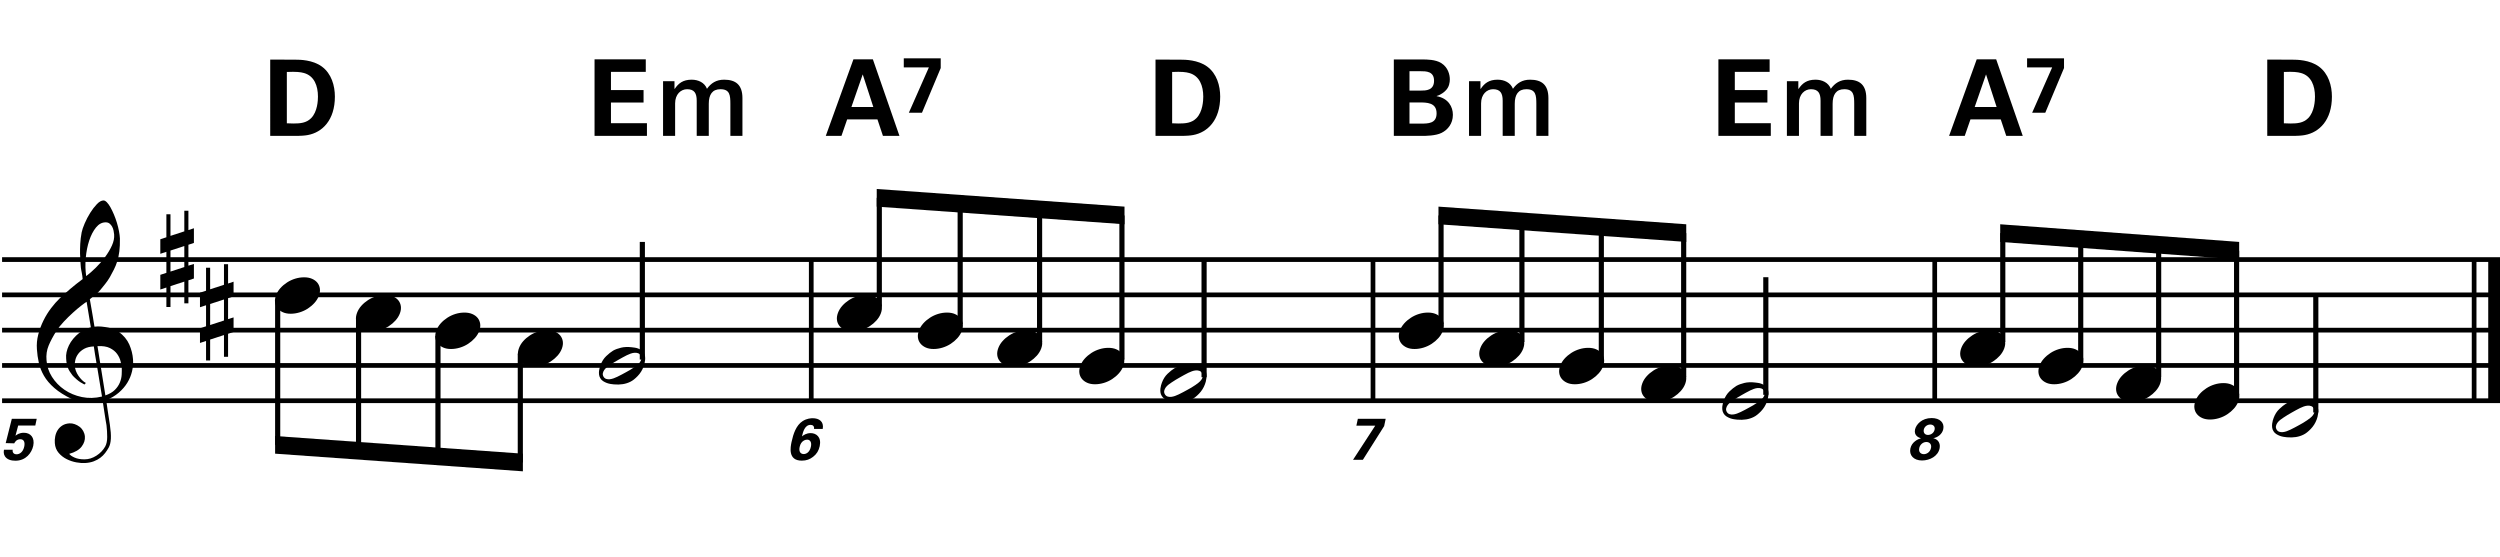
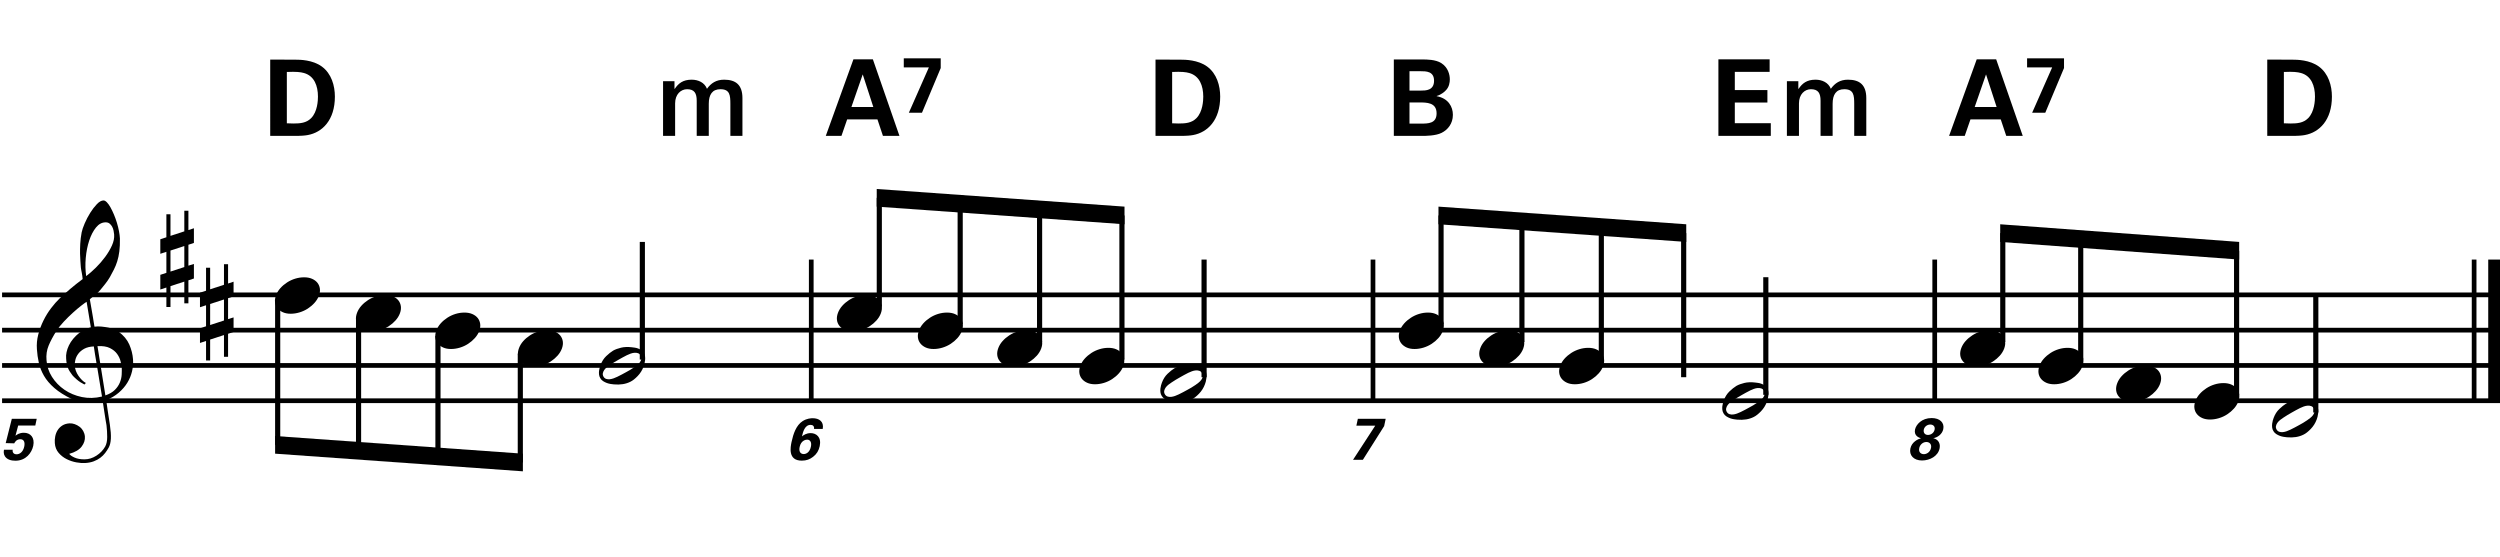
<svg xmlns="http://www.w3.org/2000/svg" version="1.1" id="Layer_1" x="0px" y="0px" width="544.557px" height="121.266px" viewBox="0 0 544.557 121.266" enable-background="new 0 0 544.557 121.266" xml:space="preserve">
  <g>
    <path d="M22.37,87.39c-0.574,0.103-1.184,0.163-1.83,0.185c-0.646,0.02-1.276,0.005-1.891-0.047   c-0.615-0.051-1.184-0.123-1.707-0.215c-0.523-0.092-0.949-0.221-1.276-0.385c-1.579-0.758-2.855-1.562-3.828-2.413   c-0.974-0.851-1.728-1.737-2.26-2.66c-0.533-0.923-0.907-1.87-1.123-2.845c-0.215-0.973-0.354-1.952-0.415-2.936   c-0.082-1.066,0.015-2.133,0.292-3.199c0.277-1.064,0.656-2.085,1.138-3.059c0.481-0.974,1.035-1.871,1.661-2.691   c0.625-0.819,1.255-1.537,1.891-2.152c0.738-0.696,1.512-1.388,2.322-2.075c0.81-0.687,1.696-1.389,2.66-2.106   c-0.021-0.266-0.046-0.502-0.077-0.708c-0.031-0.205-0.067-0.415-0.108-0.63s-0.087-0.456-0.138-0.723   c-0.051-0.266-0.087-0.594-0.107-0.984c0-0.164-0.021-0.466-0.062-0.907c-0.042-0.44-0.067-0.973-0.077-1.599   s0.005-1.338,0.046-2.137c0.041-0.8,0.143-1.63,0.307-2.491c0.103-0.512,0.323-1.164,0.661-1.953   c0.338-0.789,0.738-1.553,1.199-2.291c0.461-0.738,0.948-1.373,1.461-1.907c0.512-0.533,0.994-0.799,1.445-0.799   c0.225,0,0.471,0.138,0.738,0.415c0.266,0.277,0.528,0.646,0.784,1.107c0.256,0.461,0.507,0.984,0.753,1.568   c0.246,0.584,0.461,1.184,0.646,1.799c0.185,0.615,0.333,1.22,0.446,1.814c0.112,0.595,0.179,1.118,0.2,1.568   c0.02,1.066-0.021,2.004-0.123,2.813c-0.103,0.81-0.256,1.538-0.461,2.183c-0.205,0.646-0.446,1.241-0.723,1.784   c-0.276,0.543-0.569,1.091-0.876,1.645c-0.328,0.554-0.661,1.041-1,1.46c-0.338,0.42-0.682,0.846-1.03,1.276   c-0.369,0.451-0.753,0.825-1.153,1.123c-0.4,0.297-0.795,0.62-1.184,0.968c0.185,1.045,0.348,1.989,0.492,2.83   c0.062,0.369,0.123,0.728,0.184,1.076c0.062,0.349,0.113,0.672,0.154,0.969s0.082,0.543,0.123,0.737   c0.041,0.195,0.062,0.313,0.062,0.354c0.492-0.062,1-0.066,1.522-0.016c0.522,0.051,1.024,0.128,1.506,0.23   c0.481,0.103,0.912,0.236,1.292,0.399c0.379,0.165,0.682,0.318,0.907,0.462c1.107,0.819,1.891,1.758,2.353,2.812   c0.461,1.057,0.732,2.138,0.815,3.244c0.062,0.861-0.011,1.728-0.215,2.6c-0.205,0.871-0.549,1.701-1.03,2.49   c-0.482,0.789-1.107,1.512-1.875,2.168c-0.769,0.656-1.676,1.199-2.722,1.629c0.123,0.841,0.235,1.619,0.338,2.338   c0.103,0.615,0.194,1.215,0.277,1.799c0.082,0.584,0.143,0.988,0.185,1.215c0.184,1.229,0.256,2.238,0.215,3.028   c-0.041,0.789-0.195,1.43-0.461,1.922c-0.226,0.409-0.487,0.81-0.784,1.199c-0.297,0.39-0.651,0.738-1.061,1.046   c-0.41,0.307-0.887,0.563-1.43,0.769c-0.543,0.204-1.164,0.327-1.86,0.368c-0.533,0.041-1.168-0.004-1.907-0.138   c-0.738-0.134-1.445-0.369-2.122-0.707c-0.677-0.339-1.261-0.795-1.753-1.368c-0.492-0.574-0.769-1.281-0.83-2.122   c-0.042-0.492-0.011-0.989,0.092-1.491c0.102-0.503,0.282-0.953,0.538-1.354c0.256-0.399,0.594-0.732,1.015-0.999   c0.42-0.267,0.938-0.421,1.553-0.462c0.369-0.02,0.743,0.036,1.123,0.17c0.379,0.133,0.733,0.322,1.061,0.568   c0.328,0.246,0.594,0.554,0.799,0.923c0.205,0.369,0.328,0.769,0.369,1.199c0.062,0.759-0.174,1.491-0.708,2.198   s-1.435,1.235-2.706,1.584c0.205,0.287,0.594,0.559,1.168,0.814c0.573,0.256,1.292,0.385,2.152,0.385   c0.902,0,1.768-0.267,2.598-0.799c0.831-0.534,1.471-1.199,1.922-2c0.287-0.533,0.431-1.225,0.431-2.075s-0.051-1.706-0.154-2.567   c-0.041-0.144-0.103-0.498-0.185-1.061c-0.082-0.564-0.174-1.153-0.276-1.769C22.636,89.07,22.513,88.271,22.37,87.39z    M18.356,75.966c-0.543,0.298-0.974,0.657-1.292,1.077s-0.533,0.865-0.646,1.337c-0.113,0.472-0.159,0.892-0.138,1.261   c0.02,0.369,0.102,0.748,0.246,1.138s0.333,0.753,0.569,1.092c0.236,0.338,0.492,0.646,0.769,0.923   c0.277,0.276,0.558,0.486,0.846,0.63c-0.042,0.041-0.077,0.077-0.108,0.107s-0.067,0.066-0.107,0.108   c-0.042,0.041-0.072,0.081-0.092,0.123c-0.636-0.309-1.194-0.672-1.676-1.092c-0.482-0.421-0.795-0.723-0.938-0.908   c-0.226-0.307-0.42-0.584-0.584-0.83s-0.297-0.507-0.399-0.783c-0.103-0.277-0.19-0.58-0.262-0.908   c-0.072-0.327-0.118-0.717-0.138-1.168c-0.042-0.43-0.011-0.887,0.092-1.368c0.103-0.481,0.271-0.969,0.507-1.461   c0.235-0.491,0.543-0.968,0.922-1.43s0.825-0.896,1.338-1.307c0.266-0.205,0.507-0.369,0.723-0.492s0.415-0.23,0.6-0.323   c0.185-0.092,0.374-0.164,0.569-0.215c0.194-0.051,0.404-0.107,0.63-0.169l-0.922-5.566c-0.246,0.144-0.646,0.43-1.2,0.861   c-0.553,0.431-1.158,0.943-1.814,1.538c-0.656,0.594-1.307,1.234-1.953,1.922c-0.646,0.687-1.174,1.348-1.583,1.982   c-0.738,1.169-1.312,2.245-1.722,3.229c-0.41,0.984-0.564,2.051-0.461,3.199c0.082,1.291,0.477,2.495,1.184,3.613   c0.707,1.116,1.614,2.055,2.721,2.812c1.107,0.759,2.368,1.287,3.782,1.584s2.88,0.262,4.397-0.107   c-0.328-2.029-0.625-3.844-0.892-5.443c-0.123-0.676-0.236-1.342-0.338-1.998c-0.103-0.656-0.2-1.24-0.292-1.753   s-0.18-1.087-0.262-1.722C19.591,75.5,18.899,75.669,18.356,75.966z M23.015,48.429c-0.799,0-1.502,0.375-2.106,1.123   c-0.604,0.749-1.097,1.696-1.476,2.844c-0.38,1.148-0.63,2.409-0.753,3.782c-0.123,1.374-0.092,2.696,0.092,3.967   c0.676-0.512,1.384-1.132,2.122-1.86c0.738-0.728,1.409-1.501,2.014-2.322c0.604-0.819,1.096-1.65,1.476-2.491   c0.379-0.84,0.538-1.64,0.477-2.398c-0.021-0.246-0.062-0.522-0.123-0.83s-0.165-0.594-0.308-0.861   c-0.144-0.267-0.328-0.492-0.553-0.677C23.65,48.521,23.364,48.429,23.015,48.429z M22.954,86.129   c0.881-0.308,1.568-0.707,2.061-1.199c0.492-0.492,0.855-1.025,1.091-1.6s0.369-1.148,0.4-1.722s0.036-1.087,0.016-1.537   c-0.042-0.369-0.128-0.831-0.262-1.384c-0.133-0.554-0.384-1.086-0.753-1.6c-0.369-0.512-0.892-0.938-1.568-1.275   c-0.677-0.338-1.579-0.477-2.706-0.416L22.954,86.129z" />
  </g>
  <g>
    <path d="M36.242,51.684v-5.012h0.892v4.705l3.014-0.984v-4.49h0.892v4.213l1.199-0.4v3.198l-1.199,0.399v4.551l1.199-0.369v3.167   l-1.199,0.399v5.013h-0.892v-4.736l-3.014,0.984v4.551h-0.892V62.63l-1.322,0.431v-3.198l1.322-0.43v-4.582l-1.322,0.431v-3.167   L36.242,51.684z M37.134,54.574v4.582l3.014-0.984V53.59L37.134,54.574z" />
  </g>
  <g>
    <path d="M44.882,63.324v-5.012h0.892v4.705l3.014-0.984v-4.49h0.892v4.213l1.199-0.4v3.198l-1.199,0.399v4.551l1.199-0.369v3.168   l-1.199,0.399v5.013h-0.892v-4.736l-3.014,0.984v4.551h-0.892v-4.243l-1.322,0.431v-3.198l1.322-0.431V66.49l-1.322,0.432v-3.168   L44.882,63.324z M45.774,66.214v4.582l3.014-0.983V65.23L45.774,66.214z" />
  </g>
  <line fill="none" stroke="#000000" stroke-width="1.024" stroke-miterlimit="10" x1="176.709" y1="56.54" x2="176.709" y2="87.289" />
  <line fill="none" stroke="#000000" stroke-width="1.024" stroke-miterlimit="10" x1="299.068" y1="56.54" x2="299.068" y2="87.289" />
  <line fill="none" stroke="#000000" stroke-width="1.024" stroke-miterlimit="10" x1="421.428" y1="56.54" x2="421.428" y2="87.289" />
  <line fill="none" stroke="#000000" stroke-width="2.562" stroke-miterlimit="10" x1="543.275" y1="56.54" x2="543.275" y2="87.289" />
  <line fill="none" stroke="#000000" stroke-width="1.024" stroke-miterlimit="10" x1="538.919" y1="56.54" x2="538.919" y2="87.289" />
-   <line fill="none" stroke="#000000" stroke-width="1.028" stroke-miterlimit="10" x1="0.453" y1="56.54" x2="544.557" y2="56.54" />
  <line fill="none" stroke="#000000" stroke-width="1.028" stroke-miterlimit="10" x1="0.453" y1="64.227" x2="544.557" y2="64.227" />
  <line fill="none" stroke="#000000" stroke-width="1.028" stroke-miterlimit="10" x1="0.453" y1="71.914" x2="544.557" y2="71.914" />
  <line fill="none" stroke="#000000" stroke-width="1.028" stroke-miterlimit="10" x1="0.453" y1="79.602" x2="544.557" y2="79.602" />
  <line fill="none" stroke="#000000" stroke-width="1.028" stroke-miterlimit="10" x1="0.453" y1="87.289" x2="544.557" y2="87.289" />
  <g>
    <path d="M2.769,97.956c-0.064,0.205-0.064,1,0.833,1c0.692,0,1.423-0.5,1.679-1.679c0.18-0.859,0-1.603-0.859-1.603   s-1.217,0.692-1.32,0.897l-1.859-0.052l1.333-5.294h5.422L7.69,92.688H3.96l-0.589,2.218c0.333-0.243,0.846-0.641,1.833-0.641   c1.436,0,2.41,1.051,2.038,2.846c-0.333,1.524-1.589,3.243-3.884,3.243c-0.936,0-1.833-0.244-2.294-0.975   c-0.333-0.539-0.256-1.09-0.192-1.423H2.769z" />
  </g>
  <g>
    <path d="M60.126,64.311c0.205-0.554,0.518-1.066,0.938-1.538c0.42-0.471,0.907-0.886,1.46-1.245   c0.554-0.358,1.148-0.635,1.784-0.831c0.635-0.194,1.281-0.292,1.937-0.292c0.656,0,1.23,0.107,1.722,0.323   c0.492,0.215,0.881,0.503,1.168,0.861c0.287,0.359,0.466,0.779,0.538,1.261c0.071,0.482,0.005,0.999-0.2,1.553   c-0.206,0.553-0.523,1.071-0.954,1.553c-0.43,0.481-0.922,0.901-1.476,1.261c-0.553,0.358-1.153,0.635-1.799,0.83   c-0.646,0.195-1.287,0.293-1.922,0.293c-0.656,0-1.225-0.108-1.707-0.323c-0.482-0.216-0.872-0.508-1.168-0.876   c-0.297-0.369-0.477-0.795-0.538-1.277S59.921,64.865,60.126,64.311z" />
  </g>
  <line fill="none" stroke="#000000" stroke-width="1.121" stroke-miterlimit="10" x1="60.484" y1="65.508" x2="60.484" y2="96.898" />
  <g>
    <path d="M77.766,68.151c0.205-0.554,0.518-1.065,0.938-1.538c0.42-0.471,0.907-0.886,1.46-1.245   c0.554-0.358,1.148-0.635,1.784-0.831c0.635-0.194,1.281-0.292,1.937-0.292c0.656,0,1.23,0.107,1.722,0.323   c0.492,0.215,0.881,0.503,1.168,0.861c0.287,0.359,0.466,0.779,0.538,1.261c0.071,0.481,0.005,0.998-0.2,1.553   c-0.206,0.553-0.523,1.07-0.954,1.553c-0.43,0.48-0.922,0.901-1.476,1.26c-0.553,0.359-1.153,0.636-1.799,0.831   c-0.646,0.194-1.287,0.292-1.922,0.292c-0.656,0-1.225-0.107-1.707-0.322c-0.482-0.216-0.872-0.508-1.168-0.877   c-0.297-0.369-0.477-0.795-0.538-1.276S77.561,68.705,77.766,68.151z" />
  </g>
  <line fill="none" stroke="#000000" stroke-width="1.121" stroke-miterlimit="10" x1="78.102" y1="69.352" x2="78.102" y2="98.18" />
  <g>
    <path d="M95.046,71.991c0.205-0.554,0.518-1.065,0.938-1.538c0.42-0.471,0.907-0.886,1.46-1.244   c0.554-0.359,1.148-0.636,1.784-0.831c0.635-0.194,1.281-0.292,1.937-0.292c0.656,0,1.23,0.107,1.722,0.322   c0.492,0.216,0.881,0.504,1.168,0.861c0.287,0.359,0.466,0.779,0.538,1.262c0.071,0.481,0.005,0.998-0.2,1.553   c-0.206,0.553-0.523,1.07-0.954,1.553c-0.43,0.48-0.922,0.901-1.476,1.26c-0.553,0.359-1.153,0.636-1.799,0.831   c-0.646,0.194-1.287,0.292-1.922,0.292c-0.656,0-1.225-0.107-1.707-0.322c-0.482-0.216-0.872-0.508-1.168-0.877   c-0.297-0.369-0.477-0.795-0.538-1.276S94.841,72.545,95.046,71.991z" />
  </g>
  <line fill="none" stroke="#000000" stroke-width="1.121" stroke-miterlimit="10" x1="95.398" y1="73.195" x2="95.398" y2="99.438" />
  <g>
    <path d="M113.046,75.831c0.205-0.554,0.518-1.065,0.938-1.538c0.42-0.471,0.907-0.886,1.46-1.244   c0.554-0.359,1.148-0.636,1.784-0.831c0.635-0.194,1.281-0.292,1.937-0.292c0.656,0,1.23,0.107,1.722,0.322   c0.492,0.216,0.881,0.504,1.168,0.861c0.287,0.359,0.466,0.779,0.538,1.262c0.071,0.481,0.005,0.998-0.2,1.553   c-0.206,0.553-0.523,1.07-0.954,1.553c-0.43,0.48-0.922,0.901-1.476,1.26c-0.553,0.359-1.153,0.636-1.799,0.831   c-0.646,0.194-1.287,0.292-1.922,0.292c-0.656,0-1.225-0.107-1.707-0.322c-0.482-0.216-0.872-0.508-1.168-0.877   c-0.297-0.369-0.477-0.795-0.538-1.276S112.841,76.385,113.046,75.831z" />
  </g>
  <line fill="none" stroke="#000000" stroke-width="1.121" stroke-miterlimit="10" x1="113.336" y1="77.039" x2="113.336" y2="100.742" />
  <polyline points="113.896,98.82 59.924,94.977 59.924,98.82 113.896,102.664 " />
  <line fill="none" stroke="#000000" stroke-width="1.121" stroke-miterlimit="10" x1="139.917" y1="78.32" x2="139.917" y2="52.696" />
  <g>
    <path d="M140.28,76.904c0.123,0.226,0.2,0.477,0.231,0.753s0.031,0.554,0,0.83s-0.077,0.538-0.139,0.784s-0.123,0.441-0.185,0.584   c-0.287,0.779-0.718,1.466-1.292,2.061c-0.574,0.594-1.097,1.004-1.568,1.23c-1.005,0.512-2.204,0.707-3.598,0.584   c-0.205-0.021-0.446-0.051-0.723-0.092c-0.276-0.042-0.553-0.113-0.83-0.216s-0.543-0.235-0.799-0.399   c-0.257-0.164-0.457-0.369-0.6-0.615c-0.165-0.267-0.262-0.538-0.292-0.814c-0.031-0.277-0.031-0.544,0-0.8   c0.031-0.257,0.077-0.492,0.139-0.708c0.062-0.215,0.123-0.404,0.185-0.568c0.287-0.779,0.697-1.424,1.23-1.938   c0.533-0.512,1.035-0.912,1.507-1.199c0.471-0.266,1.05-0.48,1.737-0.646c0.687-0.163,1.46-0.194,2.321-0.093   c0.164,0.021,0.369,0.047,0.615,0.078c0.246,0.03,0.497,0.092,0.753,0.184c0.256,0.092,0.502,0.215,0.738,0.369   C139.946,76.428,140.136,76.638,140.28,76.904z M139.573,77.427c-0.165-0.246-0.364-0.41-0.6-0.492   c-0.236-0.081-0.492-0.112-0.769-0.093c-0.276,0.021-0.559,0.082-0.845,0.186c-0.288,0.103-0.554,0.215-0.8,0.338   c-0.349,0.164-0.661,0.328-0.938,0.492c-0.276,0.164-0.569,0.328-0.876,0.492c-0.595,0.328-1.199,0.697-1.814,1.106   c-0.226,0.144-0.457,0.308-0.692,0.492c-0.236,0.185-0.436,0.39-0.6,0.614c-0.164,0.227-0.272,0.467-0.323,0.723   c-0.051,0.257-0.005,0.508,0.138,0.754c0.143,0.246,0.338,0.41,0.584,0.492s0.507,0.107,0.784,0.076   c0.276-0.03,0.558-0.098,0.845-0.199c0.287-0.104,0.554-0.215,0.8-0.338c0.348-0.164,0.671-0.328,0.969-0.492   c0.297-0.164,0.6-0.328,0.907-0.492c0.308-0.164,0.6-0.328,0.876-0.492s0.579-0.359,0.907-0.584   c0.205-0.145,0.425-0.308,0.661-0.492c0.235-0.185,0.435-0.389,0.6-0.615c0.164-0.225,0.271-0.466,0.323-0.723   C139.762,77.924,139.716,77.673,139.573,77.427z" />
  </g>
  <g>
    <path d="M58.858,12.977L64.369,13c0.922,0,3.735,0.023,5.741,1.499c2.098,1.544,2.836,4.173,2.836,6.548   c0,5.118-2.744,7.793-5.902,8.369c-0.623,0.115-1.314,0.185-2.998,0.185h-5.188V12.977z M62.479,26.857   c0.392,0.023,0.991,0.046,1.406,0.046c1.521,0,2.836-0.115,3.874-1.153c1.406-1.406,1.499-3.896,1.499-4.703   c0-2.352-0.807-4.519-3.043-5.142c-0.738-0.208-1.683-0.323-3.735-0.23V26.857z" />
  </g>
  <g>
-     <path d="M129.506,12.931h11.159v2.721h-7.585v3.965h7.101v2.721h-7.101v4.496h7.839v2.767h-11.413V12.931z" />
-   </g>
+     </g>
  <g>
    <path d="M144.428,17.681h2.49v1.66h0.069c0.784-1.176,1.775-1.983,3.666-1.983c1.453,0,2.813,0.623,3.343,1.983   c0.876-1.222,2.006-1.983,3.735-1.983c2.513,0,3.989,1.106,3.989,4.012v8.231h-2.628v-6.963c0-1.891-0.115-3.205-2.167-3.205   c-1.775,0-2.536,1.176-2.536,3.182v6.986h-2.628v-7.655c0-1.637-0.507-2.513-2.098-2.513c-1.36,0-2.605,1.106-2.605,3.089v7.078   h-2.628V17.681z" />
  </g>
  <g>
    <path d="M177.311,93.432c0.051-0.32-0.026-0.539-0.167-0.68c-0.141-0.141-0.346-0.205-0.589-0.205c-1.282,0-1.653,1.59-1.872,2.513   c0.372-0.295,0.961-0.718,1.897-0.718c1.243,0,2.384,0.885,1.974,2.832c-0.218,0.987-0.641,1.705-1.448,2.333   c-0.705,0.552-1.461,0.833-2.461,0.833c-3.089,0-2.448-2.999-2.23-4.062c0.385-1.795,1.013-3.653,2.423-4.551   c0.91-0.59,1.846-0.628,2.191-0.628c1.346,0,2.487,0.692,2.179,2.333H177.311z M176.631,97.303c0.218-0.987-0.179-1.539-0.82-1.539   c-0.32,0-1.333,0.193-1.627,1.577c-0.244,1.103,0.256,1.563,0.884,1.563C175.619,98.904,176.375,98.52,176.631,97.303z" />
  </g>
  <g>
    <path d="M182.526,68.151c0.205-0.554,0.518-1.065,0.938-1.538c0.42-0.471,0.907-0.886,1.46-1.245   c0.554-0.358,1.148-0.635,1.784-0.831c0.635-0.194,1.281-0.292,1.937-0.292c0.656,0,1.23,0.107,1.722,0.323   c0.492,0.215,0.881,0.503,1.168,0.861c0.287,0.359,0.466,0.779,0.538,1.261c0.071,0.481,0.005,0.998-0.2,1.553   c-0.206,0.553-0.523,1.07-0.954,1.553c-0.43,0.48-0.922,0.901-1.476,1.26c-0.553,0.359-1.153,0.636-1.799,0.831   c-0.646,0.194-1.287,0.292-1.922,0.292c-0.656,0-1.225-0.107-1.707-0.322c-0.482-0.216-0.872-0.508-1.168-0.877   c-0.297-0.369-0.477-0.795-0.538-1.276S182.321,68.705,182.526,68.151z" />
  </g>
  <line fill="none" stroke="#000000" stroke-width="1.121" stroke-miterlimit="10" x1="191.532" y1="66.789" x2="191.532" y2="43.086" />
  <g>
    <path d="M200.166,71.991c0.205-0.554,0.518-1.065,0.938-1.538c0.42-0.471,0.907-0.886,1.46-1.244   c0.554-0.359,1.148-0.636,1.784-0.831c0.635-0.194,1.281-0.292,1.937-0.292c0.656,0,1.23,0.107,1.722,0.322   c0.492,0.216,0.881,0.504,1.168,0.861c0.287,0.359,0.466,0.779,0.538,1.262c0.071,0.481,0.005,0.998-0.2,1.553   c-0.206,0.553-0.523,1.07-0.954,1.553c-0.43,0.48-0.922,0.901-1.476,1.26c-0.553,0.359-1.153,0.636-1.799,0.831   c-0.646,0.194-1.287,0.292-1.922,0.292c-0.656,0-1.225-0.107-1.707-0.322c-0.482-0.216-0.872-0.508-1.168-0.877   c-0.297-0.369-0.477-0.795-0.538-1.276S199.961,72.545,200.166,71.991z" />
  </g>
  <line fill="none" stroke="#000000" stroke-width="1.121" stroke-miterlimit="10" x1="209.149" y1="70.633" x2="209.149" y2="44.368" />
  <g>
    <path d="M217.446,75.831c0.205-0.554,0.518-1.065,0.938-1.538c0.42-0.471,0.907-0.886,1.46-1.244   c0.554-0.359,1.148-0.636,1.784-0.831c0.635-0.194,1.281-0.292,1.937-0.292c0.656,0,1.23,0.107,1.722,0.322   c0.492,0.216,0.881,0.504,1.168,0.861c0.287,0.359,0.466,0.779,0.538,1.262c0.071,0.481,0.005,0.998-0.2,1.553   c-0.206,0.553-0.523,1.07-0.954,1.553c-0.43,0.48-0.922,0.901-1.476,1.26c-0.553,0.359-1.153,0.636-1.799,0.831   c-0.646,0.194-1.287,0.292-1.922,0.292c-0.656,0-1.225-0.107-1.707-0.322c-0.482-0.216-0.872-0.508-1.168-0.877   c-0.297-0.369-0.477-0.795-0.538-1.276S217.241,76.385,217.446,75.831z" />
  </g>
  <line fill="none" stroke="#000000" stroke-width="1.121" stroke-miterlimit="10" x1="226.446" y1="74.477" x2="226.446" y2="45.625" />
  <g>
    <path d="M235.326,79.672c0.205-0.555,0.518-1.066,0.938-1.538c0.42-0.472,0.907-0.886,1.46-1.245   c0.554-0.358,1.148-0.635,1.784-0.83c0.635-0.195,1.281-0.293,1.937-0.293c0.656,0,1.23,0.107,1.722,0.323   c0.492,0.216,0.881,0.503,1.168,0.861c0.287,0.358,0.466,0.779,0.538,1.261c0.071,0.482,0.005,0.999-0.2,1.553   c-0.206,0.553-0.523,1.07-0.954,1.553c-0.43,0.481-0.922,0.902-1.476,1.261c-0.553,0.358-1.153,0.636-1.799,0.831   c-0.646,0.193-1.287,0.291-1.922,0.291c-0.656,0-1.225-0.107-1.707-0.322c-0.482-0.215-0.872-0.508-1.168-0.877   c-0.297-0.369-0.477-0.795-0.538-1.275C235.049,80.742,235.121,80.225,235.326,79.672z" />
  </g>
  <line fill="none" stroke="#000000" stroke-width="1.121" stroke-miterlimit="10" x1="244.384" y1="78.32" x2="244.384" y2="46.93" />
  <polyline points="244.944,45.008 190.972,41.165 190.972,45.008 244.944,48.852 " />
  <line fill="none" stroke="#000000" stroke-width="1.121" stroke-miterlimit="10" x1="262.276" y1="82.164" x2="262.276" y2="56.54" />
  <g>
    <path d="M262.56,80.744c0.123,0.226,0.2,0.477,0.231,0.753s0.031,0.554,0,0.83s-0.077,0.538-0.139,0.784s-0.123,0.441-0.185,0.584   c-0.287,0.779-0.718,1.466-1.292,2.061c-0.574,0.594-1.097,1.004-1.568,1.23c-1.005,0.512-2.204,0.707-3.598,0.584   c-0.205-0.021-0.446-0.051-0.723-0.092c-0.276-0.042-0.553-0.113-0.83-0.216s-0.543-0.235-0.799-0.399   c-0.257-0.164-0.457-0.369-0.6-0.615c-0.165-0.267-0.262-0.538-0.292-0.814c-0.031-0.277-0.031-0.544,0-0.8   c0.031-0.257,0.077-0.492,0.139-0.708c0.062-0.215,0.123-0.404,0.185-0.568c0.287-0.779,0.697-1.424,1.23-1.938   c0.533-0.512,1.035-0.912,1.507-1.199c0.471-0.266,1.05-0.48,1.737-0.646c0.687-0.163,1.46-0.194,2.321-0.093   c0.164,0.021,0.369,0.047,0.615,0.078c0.246,0.03,0.497,0.092,0.753,0.184c0.256,0.092,0.502,0.215,0.738,0.369   C262.227,80.268,262.417,80.478,262.56,80.744z M261.853,81.267c-0.165-0.246-0.364-0.41-0.6-0.492   c-0.236-0.081-0.492-0.112-0.769-0.093c-0.276,0.021-0.559,0.082-0.845,0.186c-0.288,0.103-0.554,0.215-0.8,0.338   c-0.349,0.164-0.661,0.328-0.938,0.492c-0.276,0.164-0.569,0.328-0.876,0.492c-0.595,0.328-1.199,0.697-1.814,1.106   c-0.226,0.144-0.457,0.308-0.692,0.492c-0.236,0.185-0.436,0.39-0.6,0.614c-0.164,0.227-0.272,0.467-0.323,0.723   c-0.051,0.257-0.005,0.508,0.138,0.754c0.143,0.246,0.338,0.41,0.584,0.492s0.507,0.107,0.784,0.076   c0.276-0.03,0.558-0.098,0.845-0.199c0.287-0.104,0.554-0.215,0.8-0.338c0.348-0.164,0.671-0.328,0.969-0.492   c0.297-0.164,0.6-0.328,0.907-0.492c0.308-0.164,0.6-0.328,0.876-0.492s0.579-0.359,0.907-0.584   c0.205-0.145,0.425-0.308,0.661-0.492c0.235-0.185,0.435-0.389,0.6-0.615c0.164-0.225,0.271-0.466,0.323-0.723   C262.042,81.764,261.996,81.513,261.853,81.267z" />
  </g>
  <g>
    <path d="M190.135,12.931l5.787,16.669h-3.597l-1.199-3.597h-6.594l-1.245,3.597h-3.412l6.018-16.669H190.135z M190.228,23.306   l-2.306-7.101l-2.467,7.101H190.228z" />
  </g>
  <g>
    <path d="M196.864,12.701h8.047v2.121l-4.081,9.729h-2.859l4.357-9.868h-5.464V12.701z" />
  </g>
  <g>
    <path d="M251.699,12.977L257.209,13c0.922,0,3.735,0.023,5.741,1.499c2.098,1.544,2.836,4.173,2.836,6.548   c0,5.118-2.744,7.793-5.902,8.369c-0.623,0.115-1.314,0.185-2.998,0.185h-5.188V12.977z M255.319,26.857   c0.392,0.023,0.991,0.046,1.406,0.046c1.521,0,2.836-0.115,3.874-1.153c1.406-1.406,1.499-3.896,1.499-4.703   c0-2.352-0.807-4.519-3.043-5.142c-0.738-0.208-1.683-0.323-3.735-0.23V26.857z" />
  </g>
  <g>
    <path d="M295.771,91.227h6.062l-0.334,1.59l-4.639,7.344h-2.141l4.844-7.446h-4.113L295.771,91.227z" />
  </g>
  <g>
    <path d="M304.926,71.991c0.205-0.554,0.518-1.065,0.938-1.538c0.42-0.471,0.908-0.886,1.461-1.244   c0.555-0.359,1.148-0.636,1.783-0.831c0.637-0.194,1.281-0.292,1.938-0.292s1.23,0.107,1.723,0.322   c0.492,0.216,0.881,0.504,1.168,0.861c0.287,0.359,0.467,0.779,0.539,1.262c0.07,0.481,0.004,0.998-0.201,1.553   c-0.205,0.553-0.521,1.07-0.953,1.553c-0.43,0.48-0.922,0.901-1.475,1.26c-0.555,0.359-1.154,0.636-1.799,0.831   c-0.646,0.194-1.287,0.292-1.922,0.292c-0.656,0-1.227-0.107-1.707-0.322c-0.482-0.216-0.871-0.508-1.168-0.877   c-0.299-0.369-0.479-0.795-0.539-1.276S304.721,72.545,304.926,71.991z" />
  </g>
  <line fill="none" stroke="#000000" stroke-width="1.121" stroke-miterlimit="10" x1="313.892" y1="70.633" x2="313.892" y2="46.93" />
  <g>
    <path d="M322.445,75.831c0.205-0.554,0.518-1.065,0.938-1.538c0.42-0.471,0.908-0.886,1.461-1.244   c0.555-0.359,1.148-0.636,1.783-0.831c0.637-0.194,1.281-0.292,1.938-0.292s1.23,0.107,1.723,0.322   c0.492,0.216,0.881,0.504,1.168,0.861c0.287,0.359,0.467,0.779,0.539,1.262c0.07,0.481,0.004,0.998-0.201,1.553   c-0.205,0.553-0.521,1.07-0.953,1.553c-0.43,0.48-0.922,0.901-1.475,1.26c-0.555,0.359-1.154,0.636-1.799,0.831   c-0.646,0.194-1.287,0.292-1.922,0.292c-0.656,0-1.227-0.107-1.707-0.322c-0.482-0.216-0.871-0.508-1.168-0.877   c-0.299-0.369-0.479-0.795-0.539-1.276S322.24,76.385,322.445,75.831z" />
  </g>
  <line fill="none" stroke="#000000" stroke-width="1.121" stroke-miterlimit="10" x1="331.509" y1="74.477" x2="331.509" y2="48.211" />
  <g>
    <path d="M339.846,79.672c0.205-0.555,0.518-1.066,0.938-1.538s0.908-0.886,1.461-1.245c0.555-0.358,1.148-0.635,1.783-0.83   c0.637-0.195,1.281-0.293,1.938-0.293s1.23,0.107,1.723,0.323s0.881,0.503,1.168,0.861s0.467,0.779,0.539,1.261   c0.07,0.482,0.004,0.999-0.201,1.553c-0.205,0.553-0.521,1.07-0.953,1.553c-0.43,0.481-0.922,0.902-1.475,1.261   c-0.555,0.358-1.154,0.636-1.799,0.831c-0.646,0.193-1.287,0.291-1.922,0.291c-0.656,0-1.227-0.107-1.707-0.322   c-0.482-0.215-0.871-0.508-1.168-0.877c-0.299-0.369-0.479-0.795-0.539-1.275C339.57,80.742,339.641,80.225,339.846,79.672z" />
  </g>
  <line fill="none" stroke="#000000" stroke-width="1.121" stroke-miterlimit="10" x1="348.806" y1="78.32" x2="348.806" y2="49.469" />
  <g>
-     <path d="M357.727,83.512c0.203-0.555,0.518-1.066,0.938-1.538s0.906-0.886,1.461-1.245c0.553-0.358,1.146-0.635,1.783-0.83   c0.635-0.195,1.281-0.293,1.938-0.293s1.23,0.107,1.721,0.323c0.492,0.216,0.883,0.503,1.17,0.861s0.465,0.779,0.537,1.261   c0.072,0.482,0.006,0.999-0.199,1.553c-0.205,0.553-0.523,1.07-0.953,1.553c-0.432,0.481-0.924,0.902-1.477,1.261   s-1.152,0.636-1.799,0.831c-0.646,0.193-1.287,0.291-1.922,0.291c-0.656,0-1.225-0.107-1.707-0.322   c-0.48-0.215-0.871-0.508-1.168-0.877s-0.477-0.795-0.539-1.275C357.449,84.582,357.521,84.064,357.727,83.512z" />
-   </g>
+     </g>
  <line fill="none" stroke="#000000" stroke-width="1.121" stroke-miterlimit="10" x1="366.743" y1="82.164" x2="366.743" y2="50.774" />
  <polyline points="367.304,48.852 313.331,45.008 313.331,48.852 367.304,52.696 " />
  <line fill="none" stroke="#000000" stroke-width="1.121" stroke-miterlimit="10" x1="384.636" y1="86.008" x2="384.636" y2="60.383" />
  <g>
    <path d="M384.959,84.584c0.123,0.226,0.201,0.477,0.23,0.753c0.031,0.276,0.031,0.554,0,0.83c-0.029,0.276-0.076,0.538-0.137,0.784   c-0.062,0.246-0.123,0.441-0.186,0.584c-0.287,0.779-0.717,1.466-1.291,2.061c-0.574,0.594-1.098,1.004-1.568,1.23   c-1.004,0.512-2.203,0.707-3.598,0.584c-0.205-0.021-0.445-0.051-0.723-0.092c-0.277-0.042-0.555-0.113-0.83-0.216   c-0.277-0.103-0.543-0.235-0.801-0.399c-0.256-0.164-0.455-0.369-0.6-0.615c-0.164-0.267-0.26-0.538-0.291-0.814   c-0.031-0.277-0.031-0.544,0-0.8c0.031-0.257,0.076-0.492,0.139-0.708c0.061-0.215,0.123-0.404,0.184-0.568   c0.287-0.779,0.697-1.424,1.23-1.938c0.533-0.512,1.035-0.912,1.506-1.199c0.473-0.266,1.051-0.48,1.738-0.646   c0.686-0.163,1.461-0.194,2.322-0.093c0.162,0.021,0.369,0.047,0.613,0.078c0.246,0.03,0.498,0.092,0.754,0.184   s0.502,0.215,0.738,0.369S384.816,84.317,384.959,84.584z M384.252,85.106c-0.164-0.246-0.363-0.41-0.6-0.492   c-0.236-0.081-0.492-0.112-0.768-0.093c-0.277,0.021-0.559,0.082-0.846,0.186c-0.287,0.103-0.555,0.215-0.801,0.338   c-0.348,0.164-0.66,0.328-0.938,0.492s-0.568,0.328-0.877,0.492c-0.594,0.328-1.199,0.697-1.812,1.106   c-0.227,0.144-0.457,0.308-0.693,0.492s-0.436,0.39-0.6,0.614c-0.164,0.227-0.271,0.467-0.322,0.723   c-0.051,0.257-0.006,0.508,0.139,0.754c0.143,0.246,0.338,0.41,0.584,0.492s0.508,0.107,0.783,0.076   c0.277-0.03,0.559-0.098,0.846-0.199c0.287-0.104,0.555-0.215,0.801-0.338c0.348-0.164,0.67-0.328,0.969-0.492   c0.297-0.164,0.6-0.328,0.906-0.492c0.309-0.164,0.6-0.328,0.877-0.492c0.275-0.164,0.578-0.359,0.906-0.584   c0.205-0.145,0.426-0.308,0.662-0.492c0.234-0.185,0.436-0.389,0.6-0.615c0.164-0.225,0.271-0.466,0.322-0.723   C384.441,85.604,384.396,85.353,384.252,85.106z" />
  </g>
  <g>
    <path d="M303.607,12.954h6.225c0.969,0,2.836,0,4.104,0.784c1.523,0.968,1.869,2.582,1.869,3.55c0,0.623-0.115,1.706-0.969,2.49   c-0.115,0.138-0.922,0.876-1.891,1.13v0.046c2.535,0.461,3.527,2.306,3.527,4.058c0,1.96-1.152,3.274-2.443,3.92   c-1.291,0.668-3.551,0.668-4.197,0.668h-6.225V12.954z M307.02,19.732h2.49c1.014,0,2.859,0,2.859-2.144   c0-2.075-1.752-2.075-2.928-2.075h-2.422V19.732z M307.02,26.926h2.422c1.637,0,3.48,0,3.48-2.237c0-2.375-2.145-2.375-3.85-2.375   h-2.053V26.926z" />
  </g>
  <g>
-     <path d="M319.988,17.681h2.49v1.66h0.068c0.785-1.176,1.775-1.983,3.666-1.983c1.453,0,2.812,0.623,3.344,1.983   c0.877-1.222,2.006-1.983,3.734-1.983c2.514,0,3.99,1.106,3.99,4.012v8.231h-2.629v-6.963c0-1.891-0.115-3.205-2.168-3.205   c-1.775,0-2.535,1.176-2.535,3.182v6.986h-2.629v-7.655c0-1.637-0.508-2.513-2.098-2.513c-1.361,0-2.605,1.106-2.605,3.089v7.078   h-2.629V17.681z" />
-   </g>
+     </g>
  <g>
    <path d="M374.307,12.931h11.158v2.721h-7.584v3.965h7.1v2.721h-7.1v4.496h7.838v2.767h-11.412V12.931z" />
  </g>
  <g>
    <path d="M389.229,17.681h2.49v1.66h0.068c0.785-1.176,1.775-1.983,3.666-1.983c1.453,0,2.812,0.623,3.344,1.983   c0.877-1.222,2.006-1.983,3.734-1.983c2.514,0,3.99,1.106,3.99,4.012v8.231h-2.629v-6.963c0-1.891-0.115-3.205-2.168-3.205   c-1.775,0-2.535,1.176-2.535,3.182v6.986h-2.629v-7.655c0-1.637-0.508-2.513-2.098-2.513c-1.361,0-2.605,1.106-2.605,3.089v7.078   h-2.629V17.681z" />
  </g>
  <g>
    <path d="M417.135,93.56c0.244-1.089,1.449-2.499,3.627-2.499c1.795,0,2.82,1.025,2.525,2.422c-0.23,1.077-1.23,1.82-2.178,1.961   c0.346,0.104,0.908,0.257,1.242,0.924c0.219,0.436,0.219,0.896,0.129,1.332c-0.346,1.641-2.076,2.603-3.832,2.603   c-1.82,0-2.834-1.167-2.525-2.603c0.141-0.691,0.525-1.191,0.986-1.563c0.525-0.423,0.961-0.551,1.32-0.666   C418.006,95.328,416.854,94.943,417.135,93.56z M420.621,97.571c0.166-0.808-0.332-1.294-1.012-1.294   c-0.744,0-1.398,0.563-1.551,1.32c-0.205,0.91,0.385,1.332,1,1.332C419.596,98.93,420.404,98.571,420.621,97.571z M421.402,93.586   c0.154-0.731-0.346-1.115-0.947-1.115c-0.641,0-1.27,0.436-1.41,1.115c-0.129,0.627,0.205,1.152,0.91,1.152   C420.609,94.738,421.25,94.303,421.402,93.586z" />
  </g>
  <g>
    <path d="M427.207,75.831c0.203-0.554,0.518-1.065,0.938-1.538c0.42-0.471,0.906-0.886,1.461-1.244   c0.553-0.359,1.146-0.636,1.783-0.831c0.635-0.194,1.281-0.292,1.938-0.292s1.23,0.107,1.721,0.322   c0.492,0.216,0.883,0.504,1.17,0.861c0.287,0.359,0.465,0.779,0.537,1.262c0.072,0.481,0.006,0.998-0.199,1.553   c-0.205,0.553-0.523,1.07-0.953,1.553c-0.432,0.48-0.924,0.901-1.477,1.26c-0.553,0.359-1.152,0.636-1.799,0.831   c-0.646,0.194-1.287,0.292-1.922,0.292c-0.656,0-1.225-0.107-1.707-0.322c-0.48-0.216-0.871-0.508-1.168-0.877   s-0.477-0.795-0.539-1.276C426.93,76.902,427.002,76.385,427.207,75.831z" />
  </g>
  <line fill="none" stroke="#000000" stroke-width="1.121" stroke-miterlimit="10" x1="436.251" y1="74.477" x2="436.251" y2="50.774" />
  <g>
    <path d="M444.246,79.672c0.205-0.555,0.518-1.066,0.938-1.538s0.908-0.886,1.461-1.245c0.555-0.358,1.148-0.635,1.783-0.83   c0.637-0.195,1.281-0.293,1.938-0.293s1.23,0.107,1.723,0.323s0.881,0.503,1.168,0.861s0.467,0.779,0.539,1.261   c0.07,0.482,0.004,0.999-0.201,1.553c-0.205,0.553-0.521,1.07-0.953,1.553c-0.43,0.481-0.922,0.902-1.475,1.261   c-0.555,0.358-1.154,0.636-1.799,0.831c-0.646,0.193-1.287,0.291-1.922,0.291c-0.656,0-1.227-0.107-1.707-0.322   c-0.482-0.215-0.871-0.508-1.168-0.877c-0.299-0.369-0.479-0.795-0.539-1.275C443.971,80.742,444.041,80.225,444.246,79.672z" />
  </g>
  <line fill="none" stroke="#000000" stroke-width="1.121" stroke-miterlimit="10" x1="453.228" y1="78.32" x2="453.228" y2="52.055" />
  <g>
    <path d="M461.166,83.512c0.205-0.555,0.518-1.066,0.938-1.538s0.908-0.886,1.461-1.245c0.555-0.358,1.148-0.635,1.783-0.83   c0.637-0.195,1.281-0.293,1.938-0.293s1.23,0.107,1.723,0.323s0.881,0.503,1.168,0.861s0.467,0.779,0.539,1.261   c0.07,0.482,0.004,0.999-0.201,1.553c-0.205,0.553-0.521,1.07-0.953,1.553c-0.43,0.481-0.922,0.902-1.475,1.261   c-0.555,0.358-1.154,0.636-1.799,0.831c-0.646,0.193-1.287,0.291-1.922,0.291c-0.656,0-1.227-0.107-1.707-0.322   c-0.482-0.215-0.871-0.508-1.168-0.877c-0.299-0.369-0.479-0.795-0.539-1.275C460.891,84.582,460.961,84.064,461.166,83.512z" />
  </g>
-   <line fill="none" stroke="#000000" stroke-width="1.121" stroke-miterlimit="10" x1="470.204" y1="82.164" x2="470.204" y2="53.336" />
  <g>
    <path d="M478.207,87.352c0.203-0.555,0.518-1.066,0.938-1.538s0.906-0.886,1.461-1.245c0.553-0.358,1.146-0.635,1.783-0.83   c0.635-0.195,1.281-0.293,1.938-0.293s1.23,0.107,1.721,0.323c0.492,0.216,0.883,0.503,1.17,0.861s0.465,0.779,0.537,1.261   c0.072,0.482,0.006,0.999-0.199,1.553c-0.205,0.553-0.523,1.07-0.953,1.553c-0.432,0.481-0.924,0.902-1.477,1.261   s-1.152,0.636-1.799,0.831c-0.646,0.193-1.287,0.291-1.922,0.291c-0.656,0-1.225-0.107-1.707-0.322   c-0.48-0.215-0.871-0.508-1.168-0.877s-0.477-0.795-0.539-1.275C477.93,88.422,478.002,87.904,478.207,87.352z" />
  </g>
  <line fill="none" stroke="#000000" stroke-width="1.121" stroke-miterlimit="10" x1="487.181" y1="86.008" x2="487.181" y2="54.618" />
  <polyline points="487.741,52.696 435.69,48.852 435.69,52.696 487.741,56.54 " />
  <line fill="none" stroke="#000000" stroke-width="1.121" stroke-miterlimit="10" x1="504.433" y1="89.852" x2="504.433" y2="64.227" />
  <g>
    <path d="M504.721,88.424c0.123,0.227,0.199,0.477,0.23,0.754c0.031,0.276,0.031,0.553,0,0.83c-0.031,0.276-0.076,0.537-0.139,0.783   c-0.061,0.246-0.123,0.441-0.184,0.585c-0.289,0.778-0.719,1.466-1.293,2.06c-0.574,0.595-1.096,1.005-1.568,1.23   c-1.004,0.512-2.203,0.707-3.598,0.584c-0.205-0.021-0.445-0.051-0.723-0.092c-0.275-0.041-0.553-0.113-0.83-0.215   c-0.275-0.104-0.543-0.236-0.799-0.4s-0.457-0.369-0.6-0.615c-0.164-0.266-0.262-0.537-0.293-0.814   c-0.029-0.277-0.029-0.543,0-0.799c0.031-0.258,0.078-0.492,0.139-0.708c0.062-0.216,0.123-0.405,0.186-0.569   c0.287-0.778,0.695-1.424,1.229-1.937s1.035-0.912,1.508-1.199c0.471-0.267,1.051-0.481,1.736-0.646   c0.688-0.164,1.461-0.195,2.322-0.093c0.164,0.021,0.369,0.046,0.615,0.077s0.496,0.092,0.754,0.184   c0.256,0.093,0.502,0.216,0.738,0.369C504.387,87.947,504.576,88.158,504.721,88.424z M504.014,88.947   c-0.164-0.246-0.365-0.41-0.6-0.492c-0.236-0.082-0.492-0.113-0.77-0.093s-0.559,0.082-0.846,0.185   c-0.287,0.104-0.553,0.215-0.799,0.338c-0.35,0.164-0.662,0.328-0.938,0.492c-0.277,0.164-0.57,0.328-0.877,0.492   c-0.596,0.328-1.199,0.697-1.814,1.107c-0.227,0.143-0.457,0.307-0.691,0.492c-0.236,0.184-0.436,0.389-0.6,0.614   s-0.271,0.466-0.324,0.723c-0.051,0.257-0.004,0.507,0.139,0.753c0.145,0.246,0.338,0.41,0.584,0.492s0.508,0.107,0.785,0.077   s0.559-0.098,0.846-0.2s0.553-0.215,0.799-0.338c0.35-0.164,0.672-0.328,0.969-0.492s0.6-0.328,0.908-0.492   c0.307-0.164,0.6-0.328,0.875-0.492c0.277-0.164,0.58-0.358,0.908-0.584c0.205-0.144,0.424-0.307,0.66-0.492   c0.236-0.184,0.436-0.389,0.6-0.614s0.271-0.466,0.324-0.723C504.203,89.443,504.156,89.193,504.014,88.947z" />
  </g>
  <g>
    <path d="M434.814,12.931l5.787,16.669h-3.596l-1.199-3.597h-6.594l-1.246,3.597h-3.412l6.018-16.669H434.814z M434.908,23.306   l-2.307-7.101l-2.467,7.101H434.908z" />
  </g>
  <g>
    <path d="M441.545,12.701h8.045v2.121l-4.08,9.729h-2.859l4.357-9.868h-5.463V12.701z" />
  </g>
  <g>
    <path d="M493.859,12.977l5.51,0.023c0.922,0,3.734,0.023,5.74,1.499c2.098,1.544,2.836,4.173,2.836,6.548   c0,5.118-2.744,7.793-5.902,8.369c-0.623,0.115-1.314,0.185-2.996,0.185h-5.188V12.977z M497.479,26.857   c0.393,0.023,0.99,0.046,1.406,0.046c1.521,0,2.836-0.115,3.873-1.153c1.406-1.406,1.498-3.896,1.498-4.703   c0-2.352-0.807-4.519-3.043-5.142c-0.738-0.208-1.682-0.323-3.734-0.23V26.857z" />
  </g>
</svg>